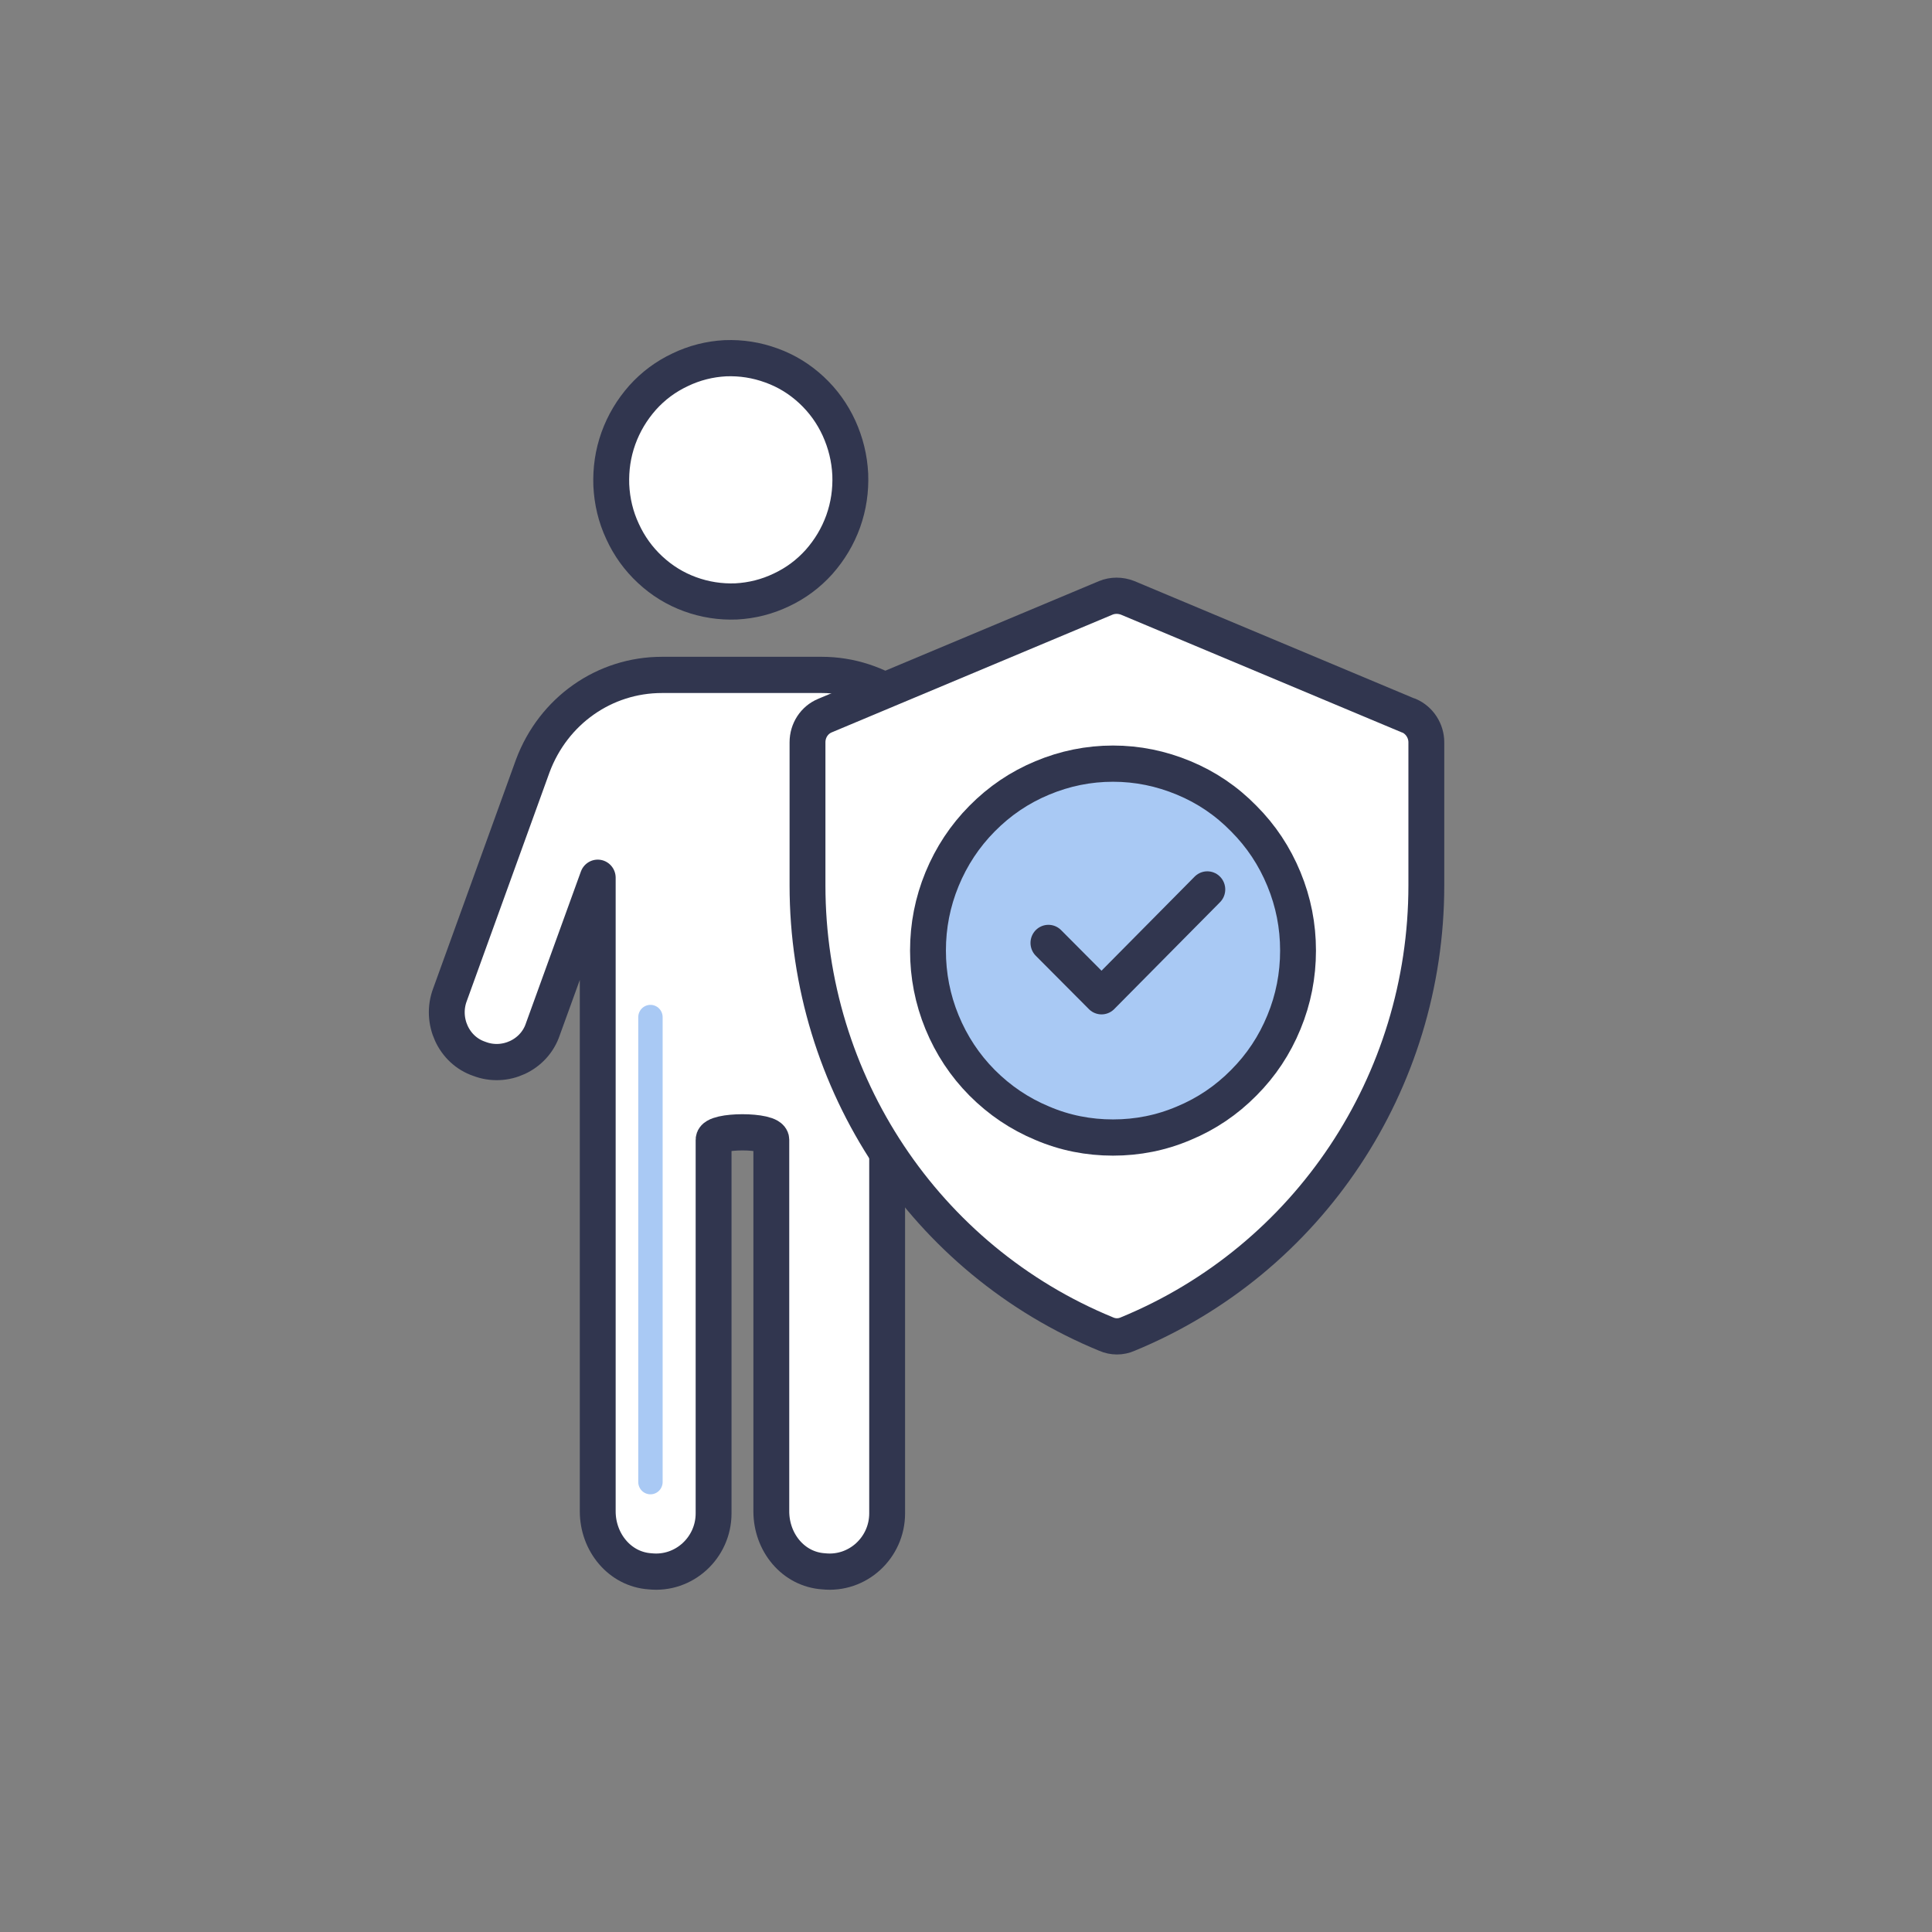
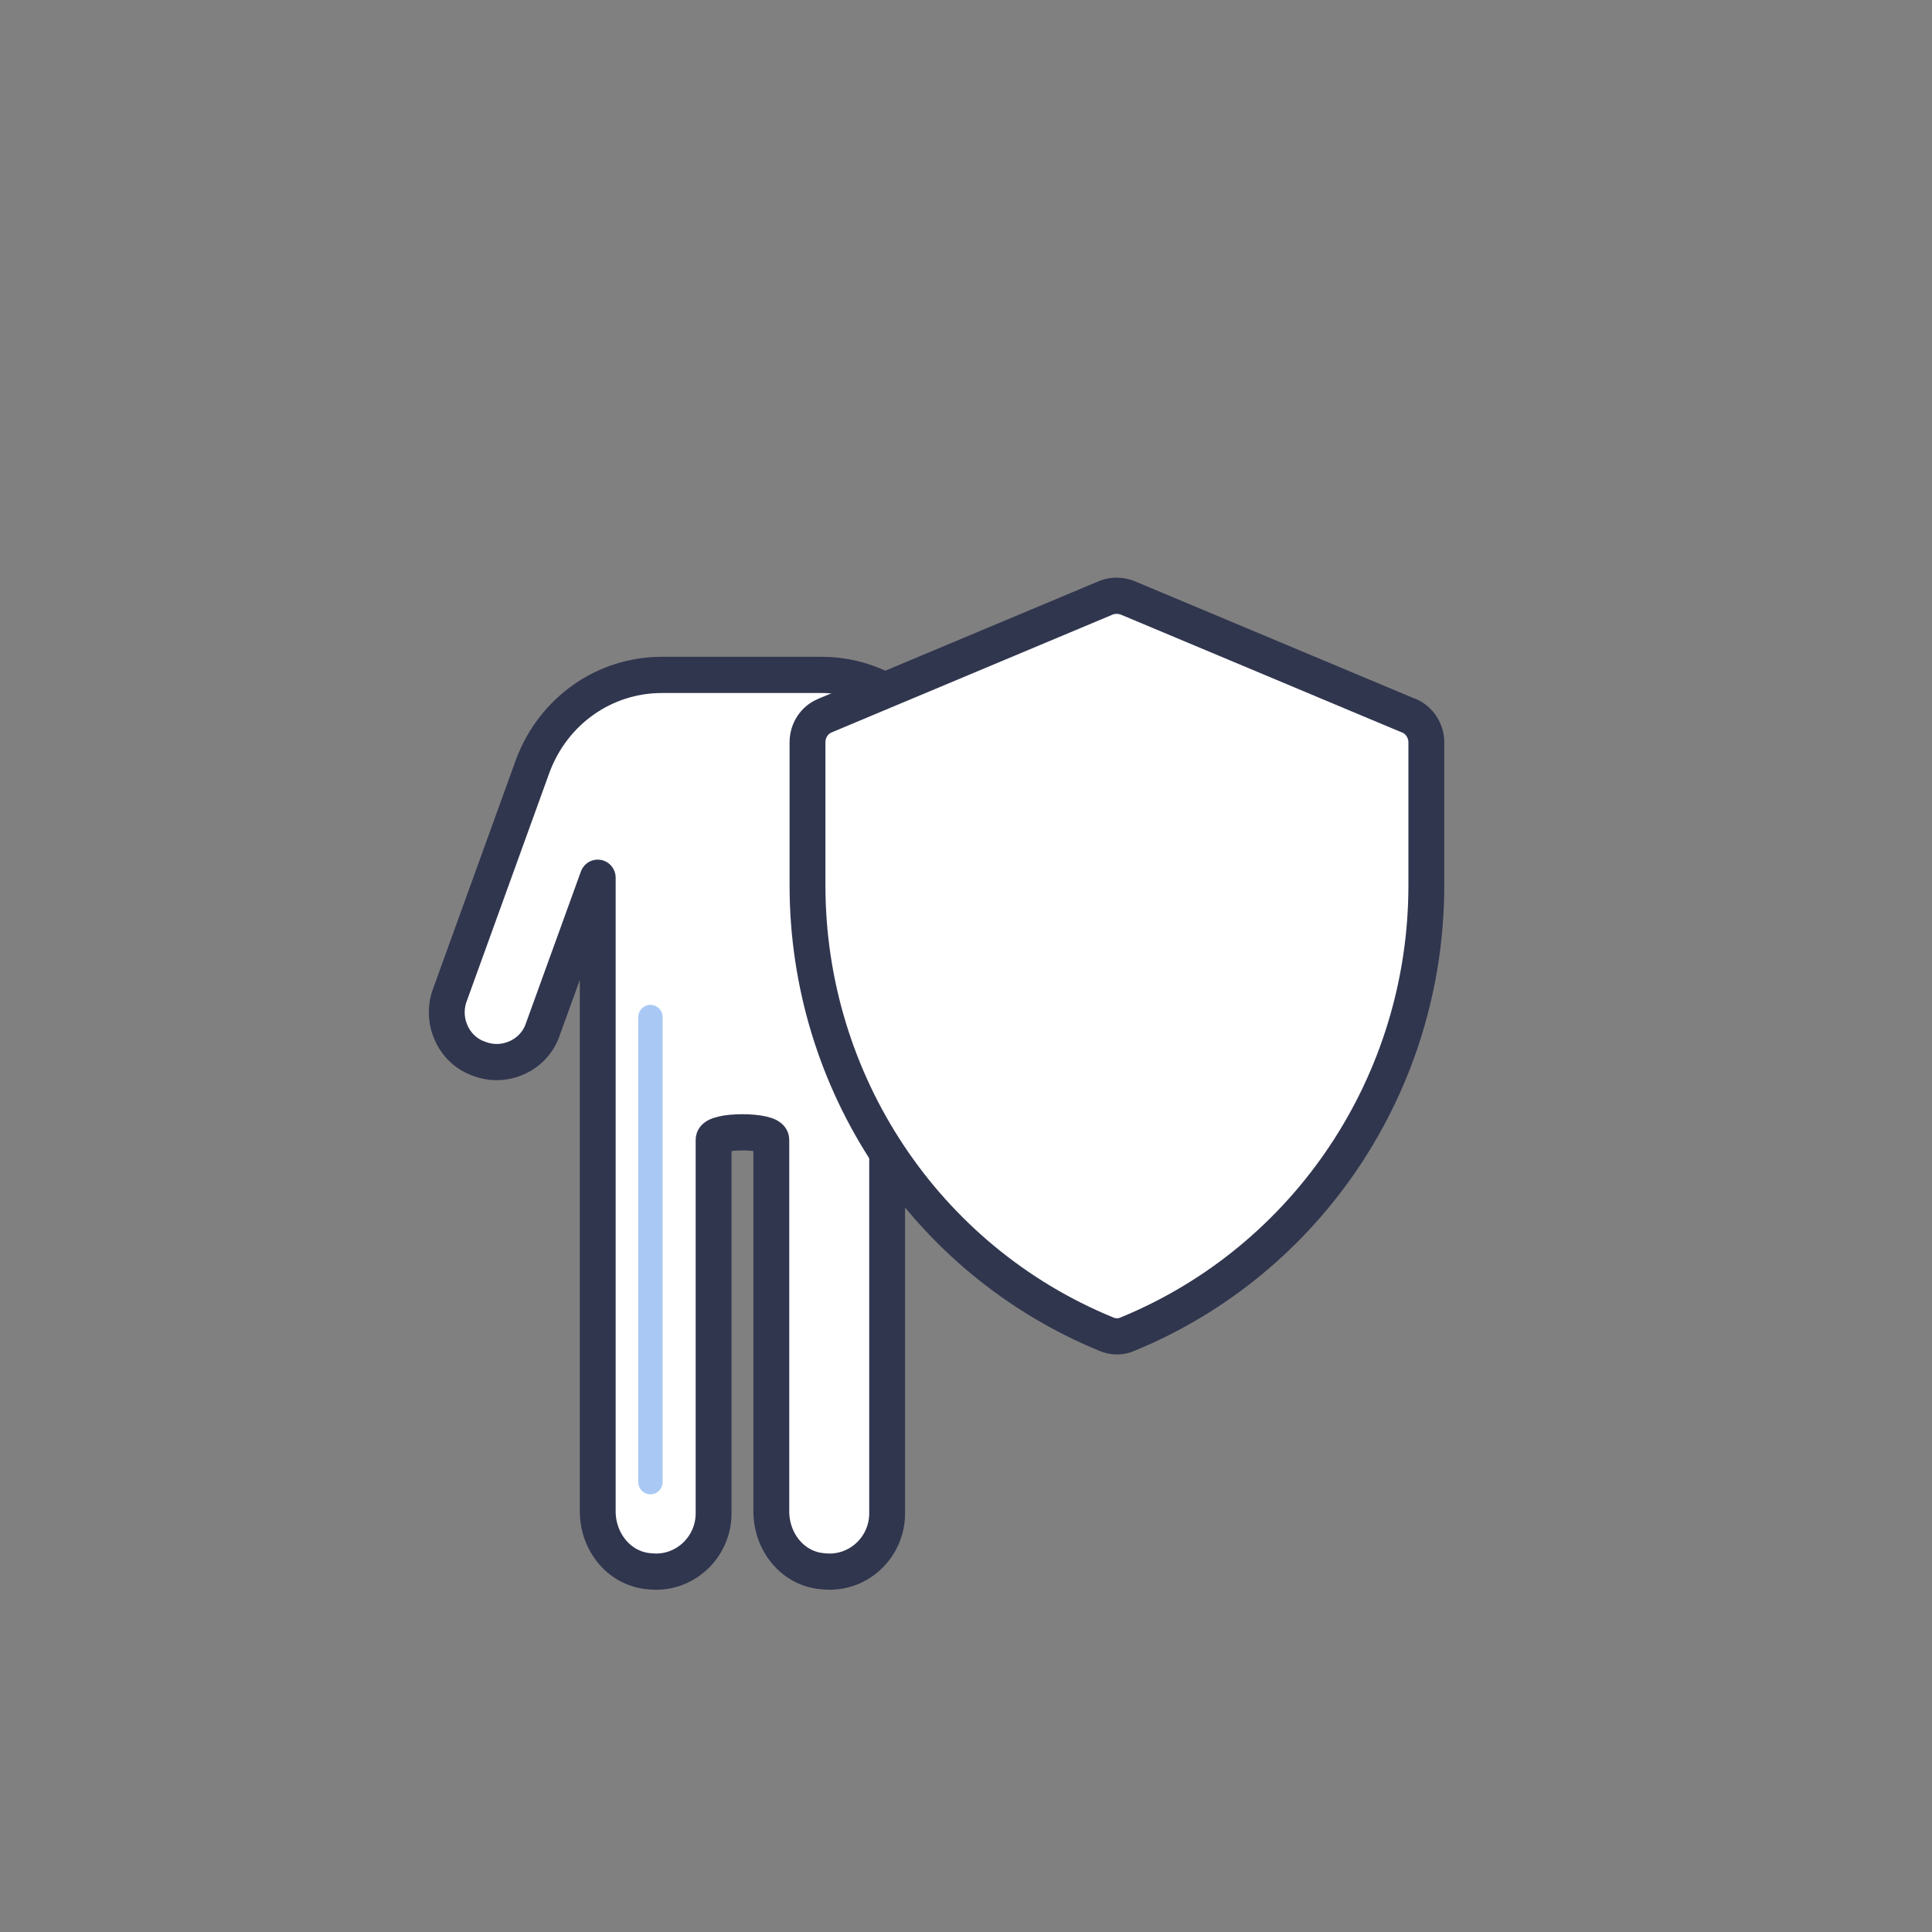
<svg xmlns="http://www.w3.org/2000/svg" width="50" zoomAndPan="magnify" viewBox="0 0 37.5 37.5" height="50" preserveAspectRatio="xMidYMid meet" version="1.0">
  <rect x="0" y="0" width="37.5" height="37.5" fill="#808080" stroke="none" />
-   <path stroke-linecap="butt" transform="matrix(0.696, -0.032, 0.031, 0.702, 0.528, 5.974)" fill-opacity="1" fill="#ffffff" fill-rule="nonzero" stroke-linejoin="round" d="M 22.702 5.643 C 22.699 6.088 22.618 6.512 22.448 6.927 C 22.278 7.337 22.037 7.698 21.725 8.018 C 21.413 8.332 21.055 8.572 20.643 8.742 C 20.236 8.913 19.811 8.999 19.368 9.002 C 18.93 8.999 18.501 8.913 18.094 8.744 C 17.686 8.575 17.326 8.331 17.015 8.017 C 16.703 7.703 16.461 7.336 16.295 6.928 C 16.122 6.514 16.04 6.088 16.038 5.637 C 16.042 5.193 16.122 4.768 16.293 4.353 C 16.463 3.944 16.704 3.582 17.016 3.262 C 17.327 2.948 17.686 2.708 18.098 2.538 C 18.504 2.367 18.929 2.281 19.367 2.278 C 19.811 2.281 20.234 2.367 20.642 2.536 C 21.055 2.705 21.415 2.949 21.726 3.263 C 22.038 3.577 22.279 3.944 22.446 4.352 C 22.613 4.766 22.7 5.192 22.702 5.643 Z M 22.702 5.643 " stroke="#31364f" stroke-width="1" stroke-opacity="1" stroke-miterlimit="4" />
  <path stroke-linecap="butt" transform="matrix(0.696, 0, 0, 0.703, 0.688, 5.355)" fill-opacity="1" fill="#ffffff" fill-rule="nonzero" stroke-linejoin="round" d="M 27.841 19.812 L 25.53 13.528 C 24.992 12.04 23.528 11.017 21.929 11.017 L 17.47 11.017 C 15.872 11.017 14.447 12.001 13.87 13.528 L 11.559 19.851 C 11.29 20.562 11.66 21.378 12.378 21.617 C 13.09 21.89 13.909 21.517 14.15 20.801 L 15.681 16.617 L 15.681 34.112 C 15.681 34.962 16.293 35.712 17.14 35.767 C 18.087 35.867 18.912 35.117 18.912 34.167 L 18.912 23.851 C 18.912 23.578 20.522 23.578 20.522 23.851 L 20.522 34.112 C 20.522 34.962 21.127 35.712 21.98 35.767 C 22.928 35.867 23.752 35.117 23.752 34.167 L 23.752 16.612 L 25.278 20.79 C 25.48 21.328 26.029 21.712 26.568 21.712 C 26.809 21.712 27.078 21.64 27.319 21.512 C 27.858 21.167 28.099 20.417 27.858 19.812 Z M 27.841 19.812 " stroke="#31364f" stroke-width="1" stroke-opacity="1" stroke-miterlimit="4" />
  <path stroke-linecap="butt" transform="matrix(0.696, 0, 0, 0.703, 0.688, 5.355)" fill-opacity="1" fill="#ffffff" fill-rule="nonzero" stroke-linejoin="round" d="M 38.29 12.14 L 30.46 8.89 C 30.258 8.812 30.04 8.812 29.849 8.89 L 22.019 12.14 C 21.722 12.262 21.531 12.551 21.531 12.878 L 21.531 16.828 C 21.531 22.267 24.818 27.167 29.86 29.217 C 30.051 29.301 30.27 29.301 30.46 29.217 C 35.503 27.162 38.789 22.267 38.789 16.828 L 38.789 12.878 C 38.789 12.562 38.599 12.267 38.301 12.14 Z M 38.29 12.14 " stroke="#31364f" stroke-width="1" stroke-opacity="1" stroke-miterlimit="4" />
-   <path stroke-linecap="butt" transform="matrix(0.696, 0, 0, 0.703, 0.688, 5.355)" fill-opacity="1" fill="#a9c9f4" fill-rule="nonzero" stroke-linejoin="round" d="M 35.211 18.628 C 35.211 19.312 35.082 19.973 34.818 20.606 C 34.555 21.24 34.184 21.795 33.697 22.278 C 33.214 22.762 32.659 23.134 32.025 23.395 C 31.391 23.662 30.735 23.79 30.051 23.79 C 29.367 23.79 28.705 23.662 28.077 23.395 C 27.443 23.134 26.888 22.762 26.4 22.278 C 25.917 21.795 25.547 21.24 25.283 20.606 C 25.02 19.973 24.891 19.312 24.891 18.628 C 24.891 17.945 25.02 17.29 25.283 16.656 C 25.547 16.023 25.917 15.467 26.4 14.984 C 26.888 14.495 27.443 14.123 28.077 13.862 C 28.705 13.601 29.367 13.467 30.051 13.467 C 30.735 13.467 31.391 13.601 32.025 13.862 C 32.659 14.123 33.214 14.495 33.697 14.984 C 34.184 15.467 34.555 16.023 34.818 16.656 C 35.082 17.29 35.211 17.945 35.211 18.628 Z M 35.211 18.628 " stroke="#31364f" stroke-width="1" stroke-opacity="1" stroke-miterlimit="4" />
-   <path stroke-linecap="round" transform="matrix(0.696, 0, 0, 0.703, 0.688, 5.355)" fill="none" stroke-linejoin="round" d="M 28.25 18.417 L 29.731 19.89 L 32.681 16.94 " stroke="#31364f" stroke-width="1" stroke-opacity="1" stroke-miterlimit="4" />
  <path stroke-linecap="round" transform="matrix(0.696, 0, 0, 0.703, 0.688, 5.355)" fill="none" stroke-linejoin="round" d="M 17.151 20.467 L 17.151 33.301 " stroke="#a9c9f4" stroke-width="0.68" stroke-opacity="1" stroke-miterlimit="4" />
</svg>